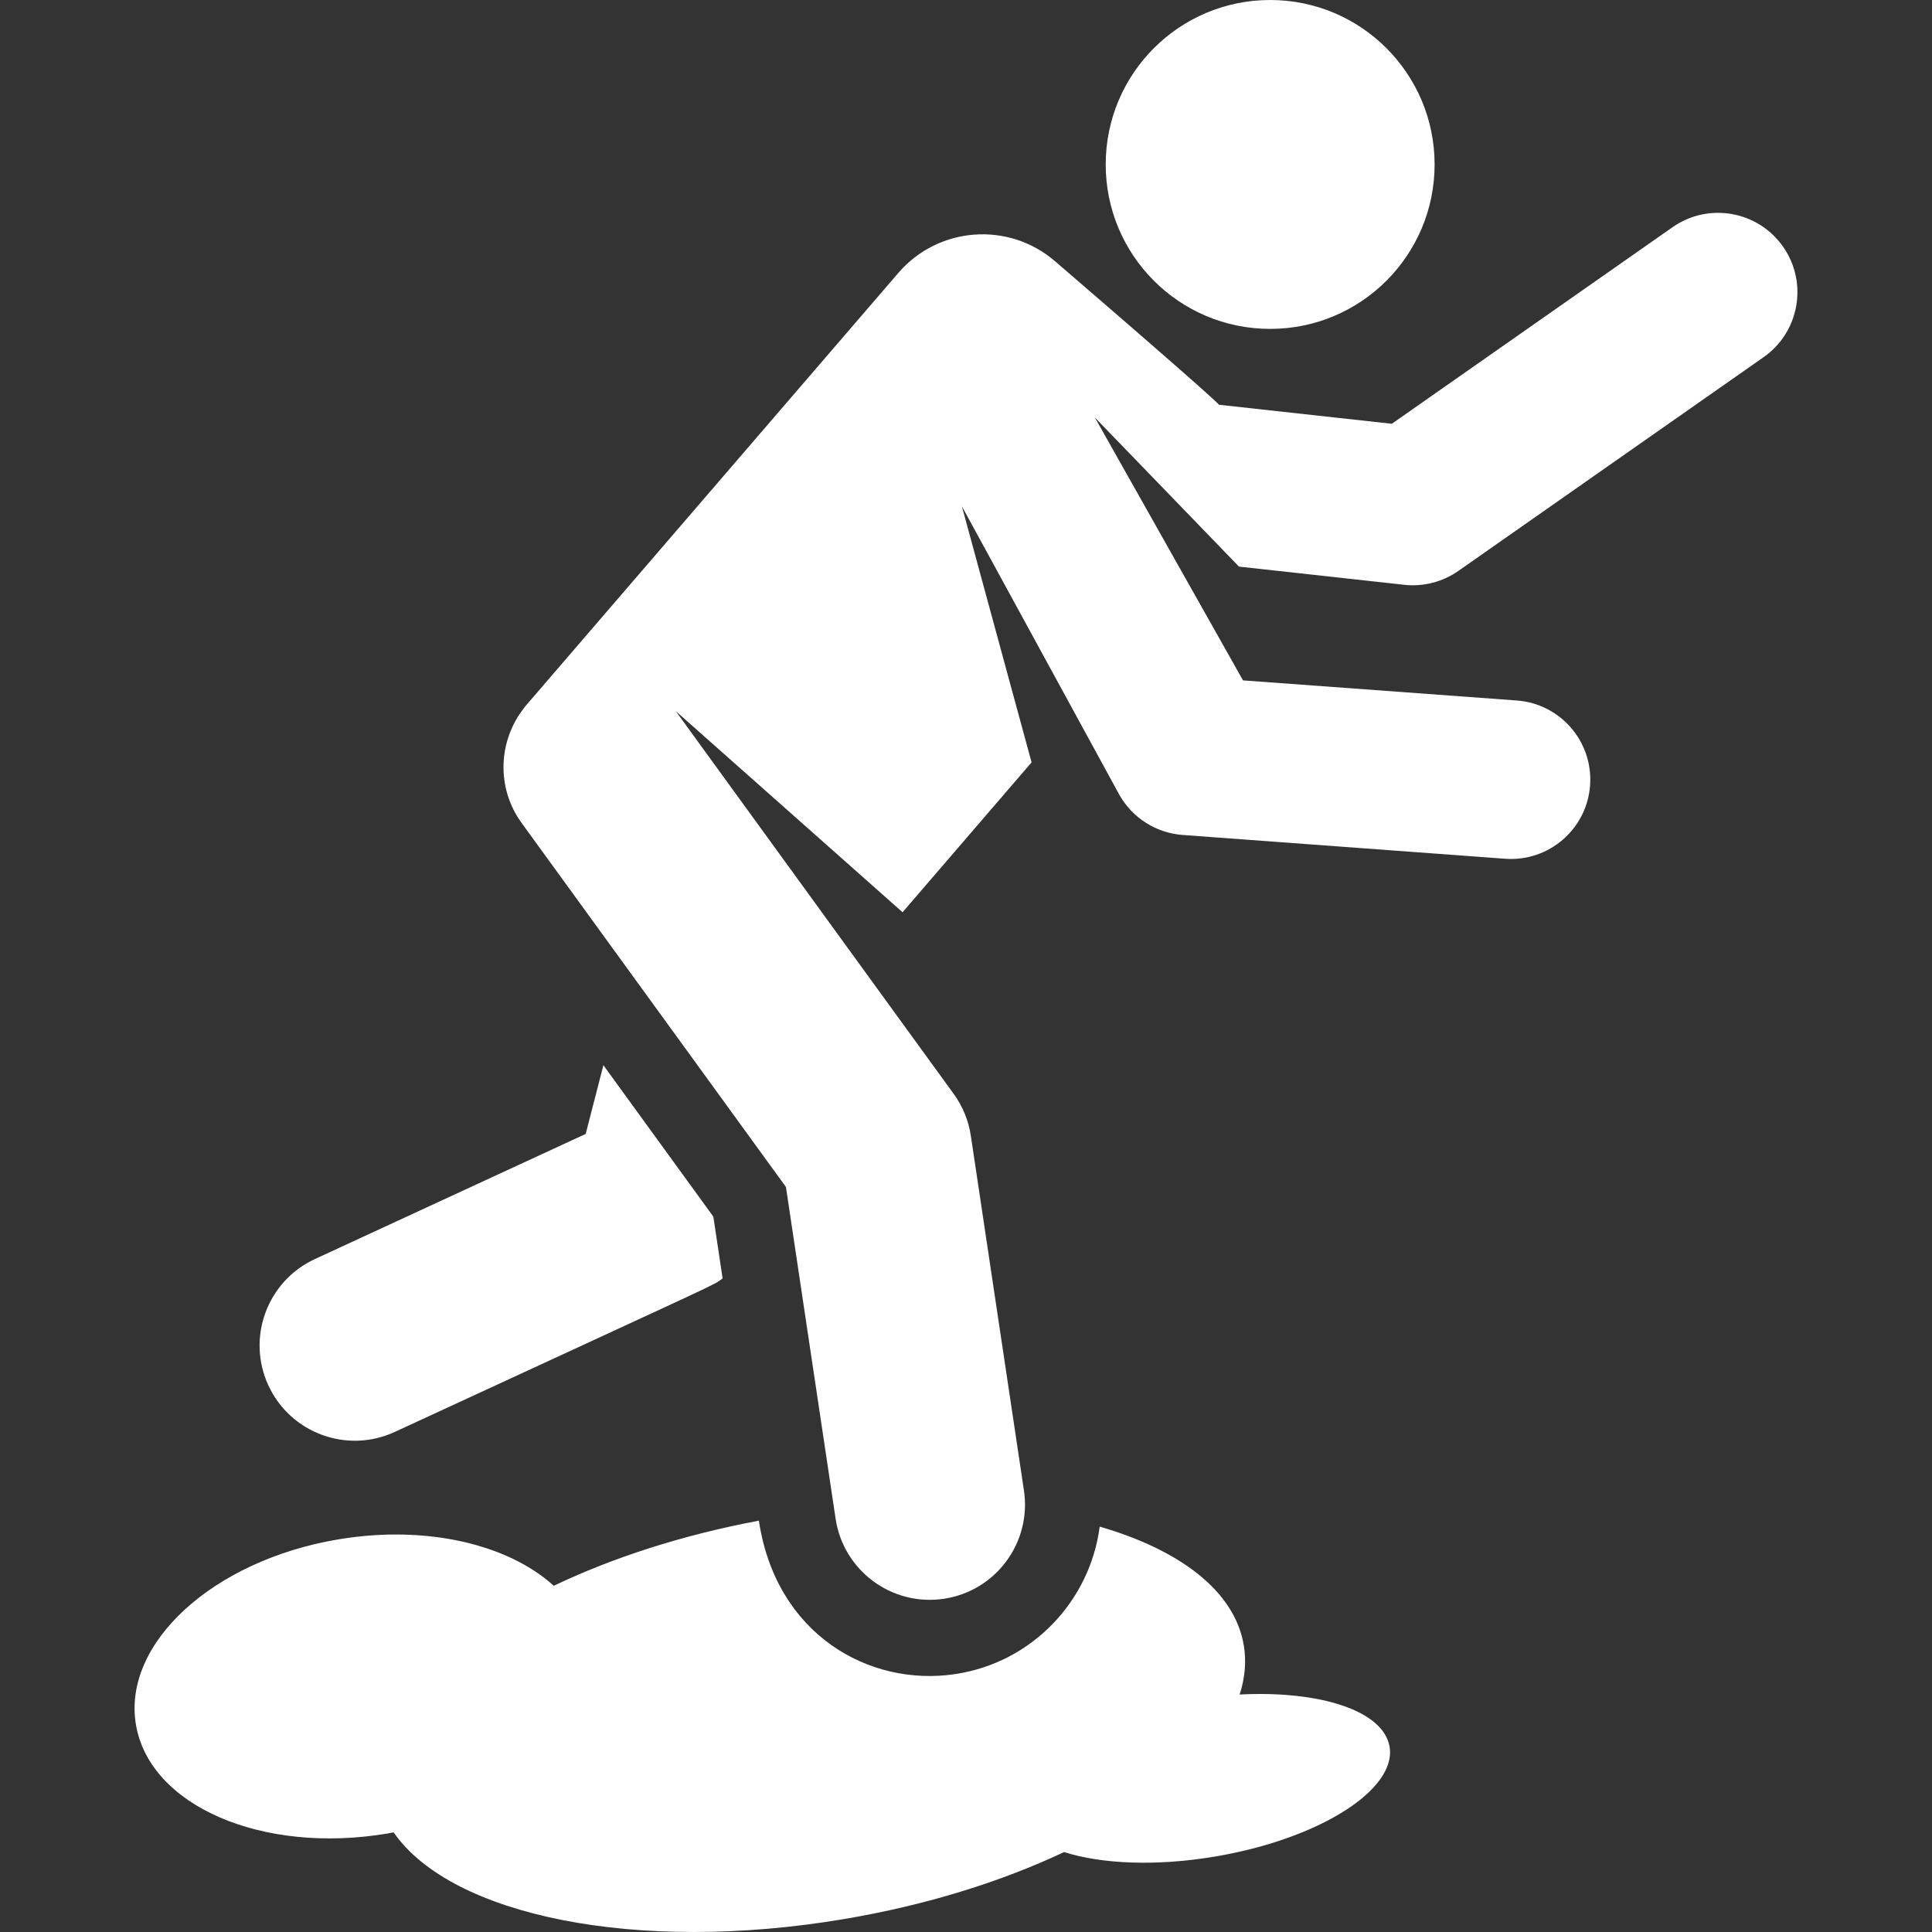
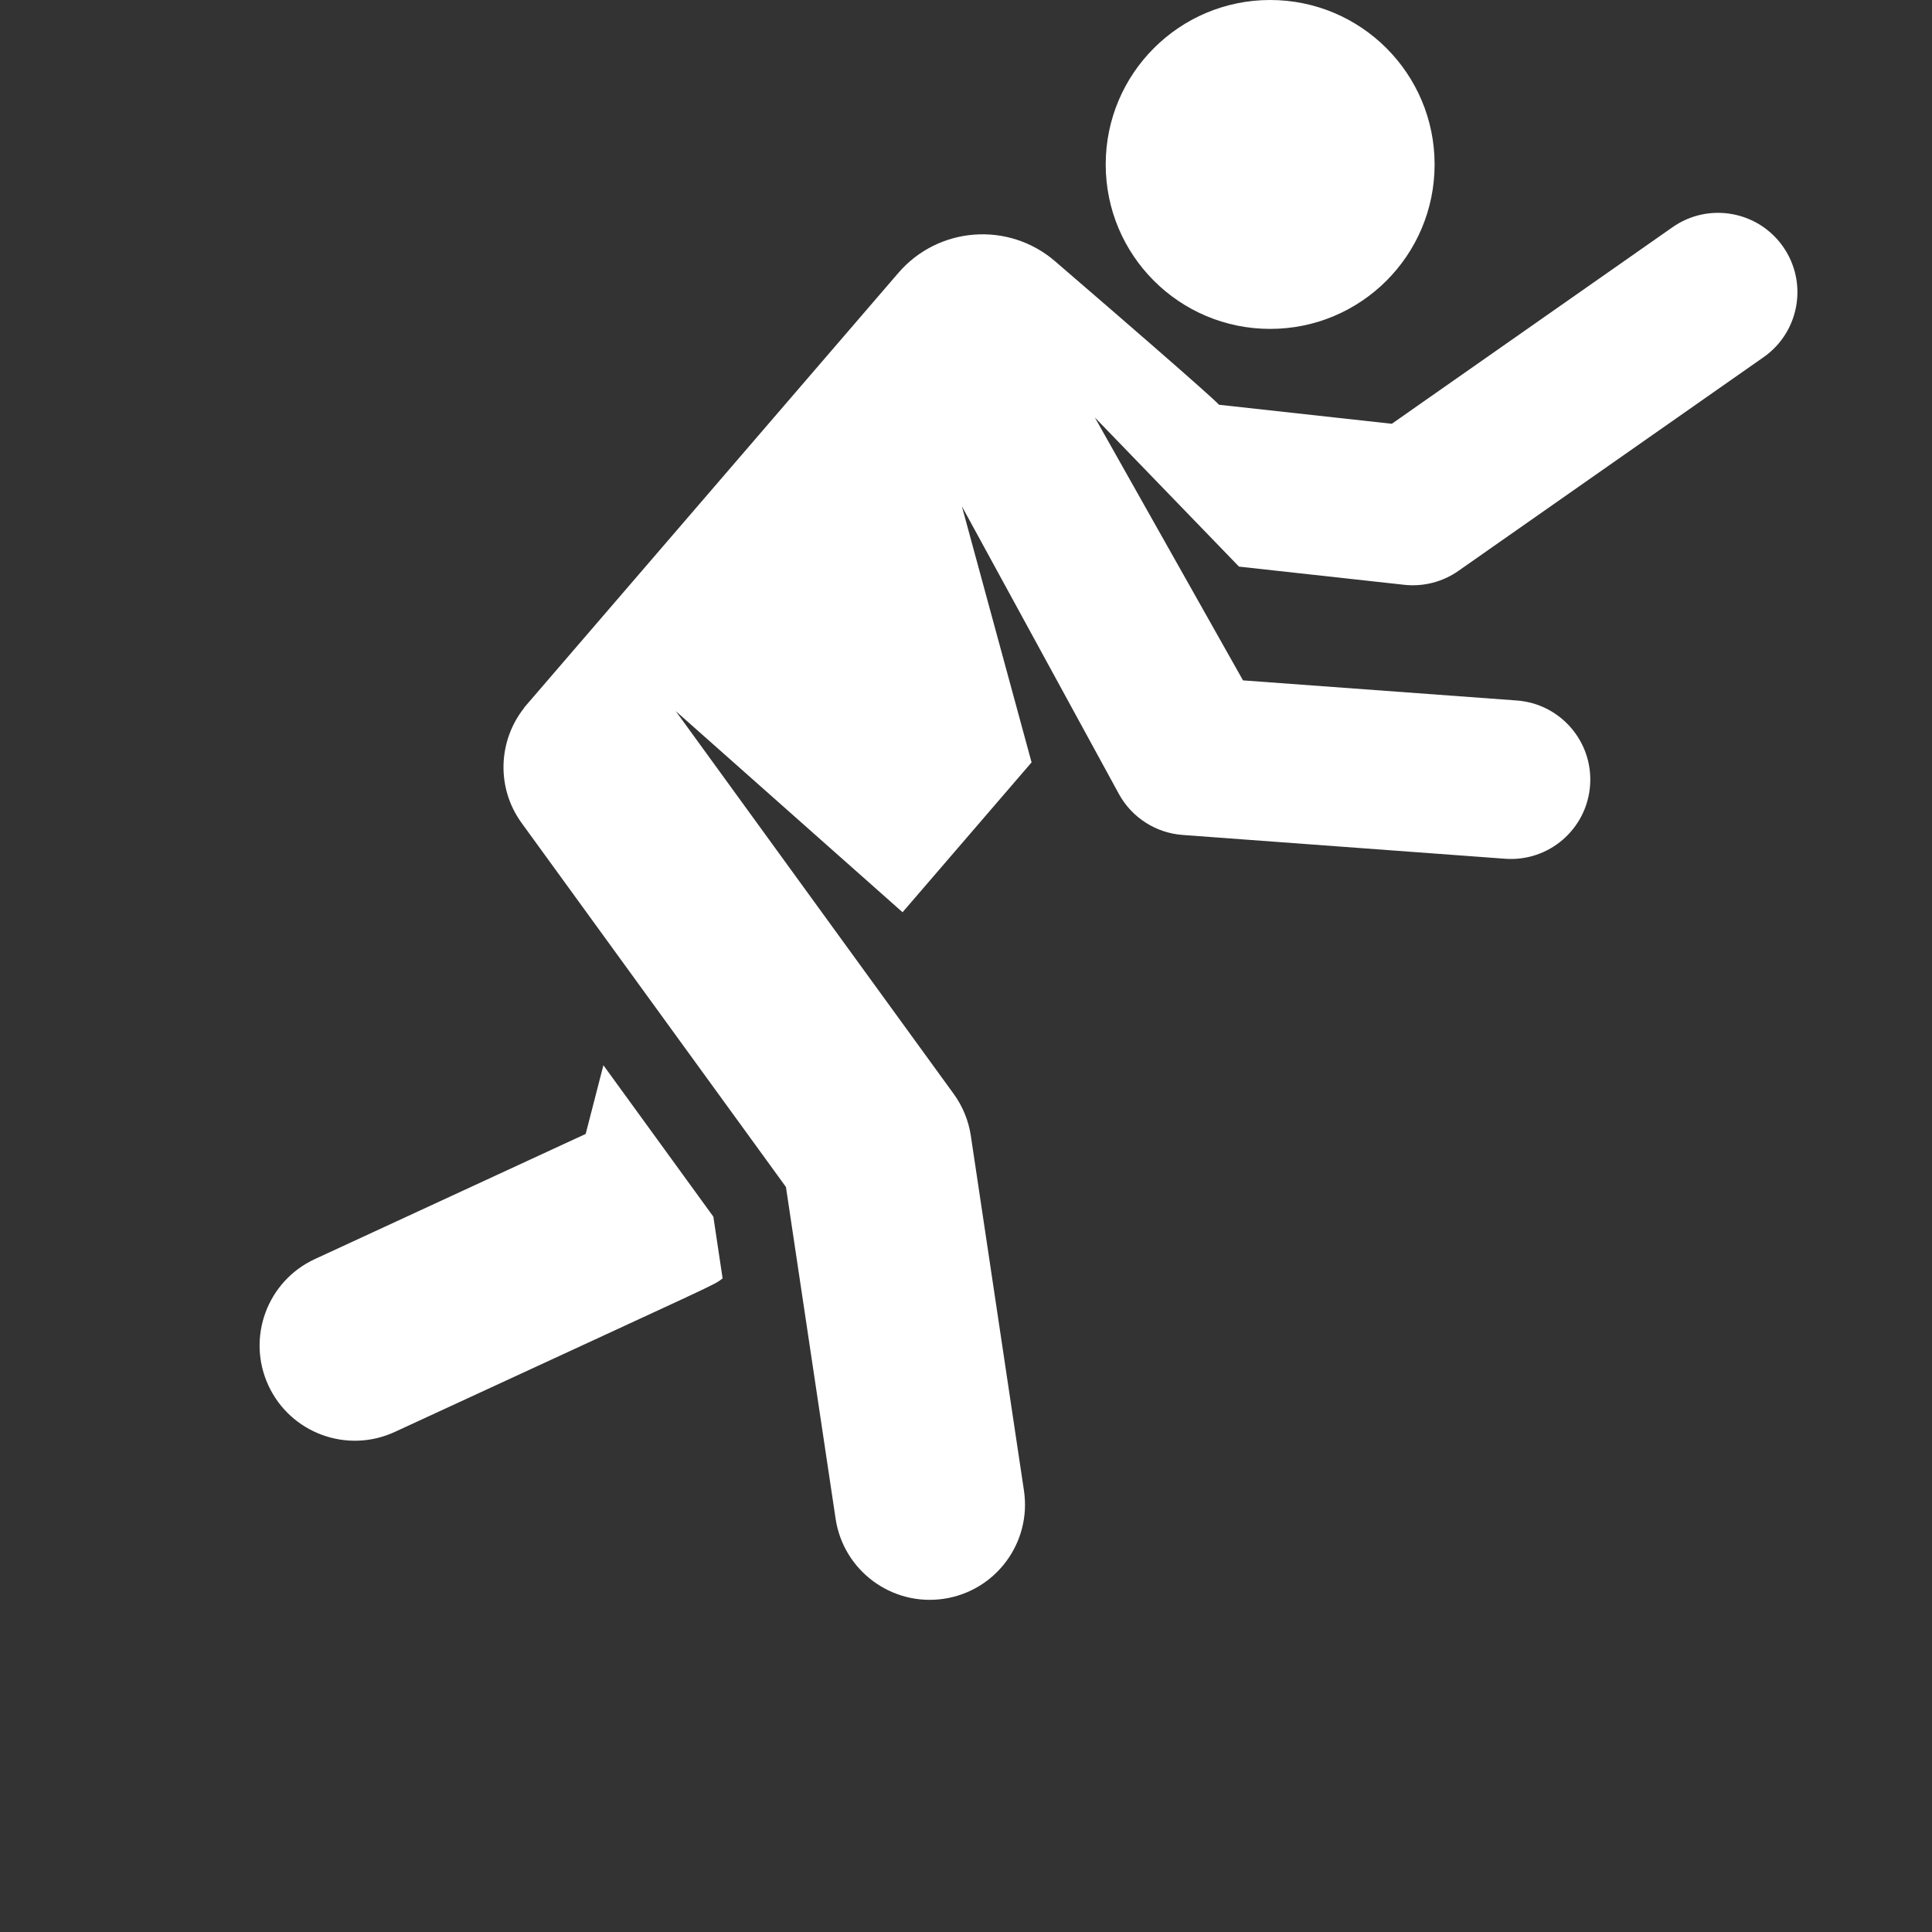
<svg xmlns="http://www.w3.org/2000/svg" version="1.1" id="Capa_1" x="0px" y="0px" width="1280px" height="1280px" viewBox="0 0 1280 1280" enable-background="new 0 0 1280 1280" xml:space="preserve">
  <rect x="0" y="0" width="1280" height="1280" fill="#333333" stroke="none" />
  <g>
    <g id="XMLID_503_">
-       <path id="XMLID_812_" fill="#FFFFFF" d="M821.294,1122.661c3.534-10.916,4.56-21.86,2.743-32.639    c-6.02-35.73-41.918-63.039-95.453-78.594c-6.373,49.021-44.52,90.039-95.777,97.713    c-57.131,8.551-118.763-26.361-130.032-101.656c-50.775,9.521-97.104,24.604-135.894,43.135    c-30.164-27.427-84.459-40.562-142.944-30.708c-83.002,13.984-142.941,68.936-133.875,122.734    c9.063,53.802,83.7,86.077,166.702,72.092c1.356-0.229,2.69-0.496,4.036-0.748c38.082,55.161,160.688,80.64,298.389,57.439    c54.572-9.195,104.402-24.837,145.792-44.394c24.78,7.915,60.914,9.565,100.017,2.977    c68.683-11.572,120.456-44.152,115.633-72.771C916.619,1133.457,874.757,1119.912,821.294,1122.661z" />
      <path id="XMLID_1105_" fill="#FFFFFF" d="M261.548,948.689c225.375-104.137,209.958-96.449,217.194-101.713l-6.124-40.903    l-72.851-100.328l-11.737,45.52l-179.404,82.894c-31.627,14.612-45.419,52.098-30.807,83.728    C192.43,949.502,229.909,963.308,261.548,948.689z" />
      <circle id="XMLID_1106_" fill="#FFFFFF" cx="841.512" cy="108.951" r="108.951" />
      <path id="XMLID_1109_" fill="#FFFFFF" d="M1181.328,163.432c-16.652-23.78-49.432-29.562-73.215-12.909l-185.995,130.24    l-114.495-12.601c0,0,0.244-1.362-108.649-95.104c-30.806-26.521-77.276-23.046-103.797,7.76L347.154,468.936l0.159,0.003    c-17.219,21.628-18.752,52.849-1.721,76.31l175.112,241.153l32.903,219.78c5.171,34.512,37.328,58.199,71.727,53.051    c34.459-5.159,58.208-37.271,53.051-71.729l-35.187-235.03c-1.497-10.02-5.393-19.528-11.34-27.726l-184.17-253.631l0,0    l150.278,133.27l4.804-5.583l0,0l80.67-93.711l-46.178-169.673l104.324,191.142l0,0c8.641,15.327,24.374,25.324,41.949,26.616    l213.654,15.768c28.945,2.127,54.152-19.621,56.276-48.581c2.127-28.965-19.63-54.152-48.581-56.276L823.53,450.771    l-98.17-174.176l95.499,98.8l109.437,12.043c12.533,1.376,25.321-1.782,35.904-9.192l202.214-141.6    C1192.203,219.994,1197.984,187.214,1181.328,163.432z" />
    </g>
  </g>
</svg>